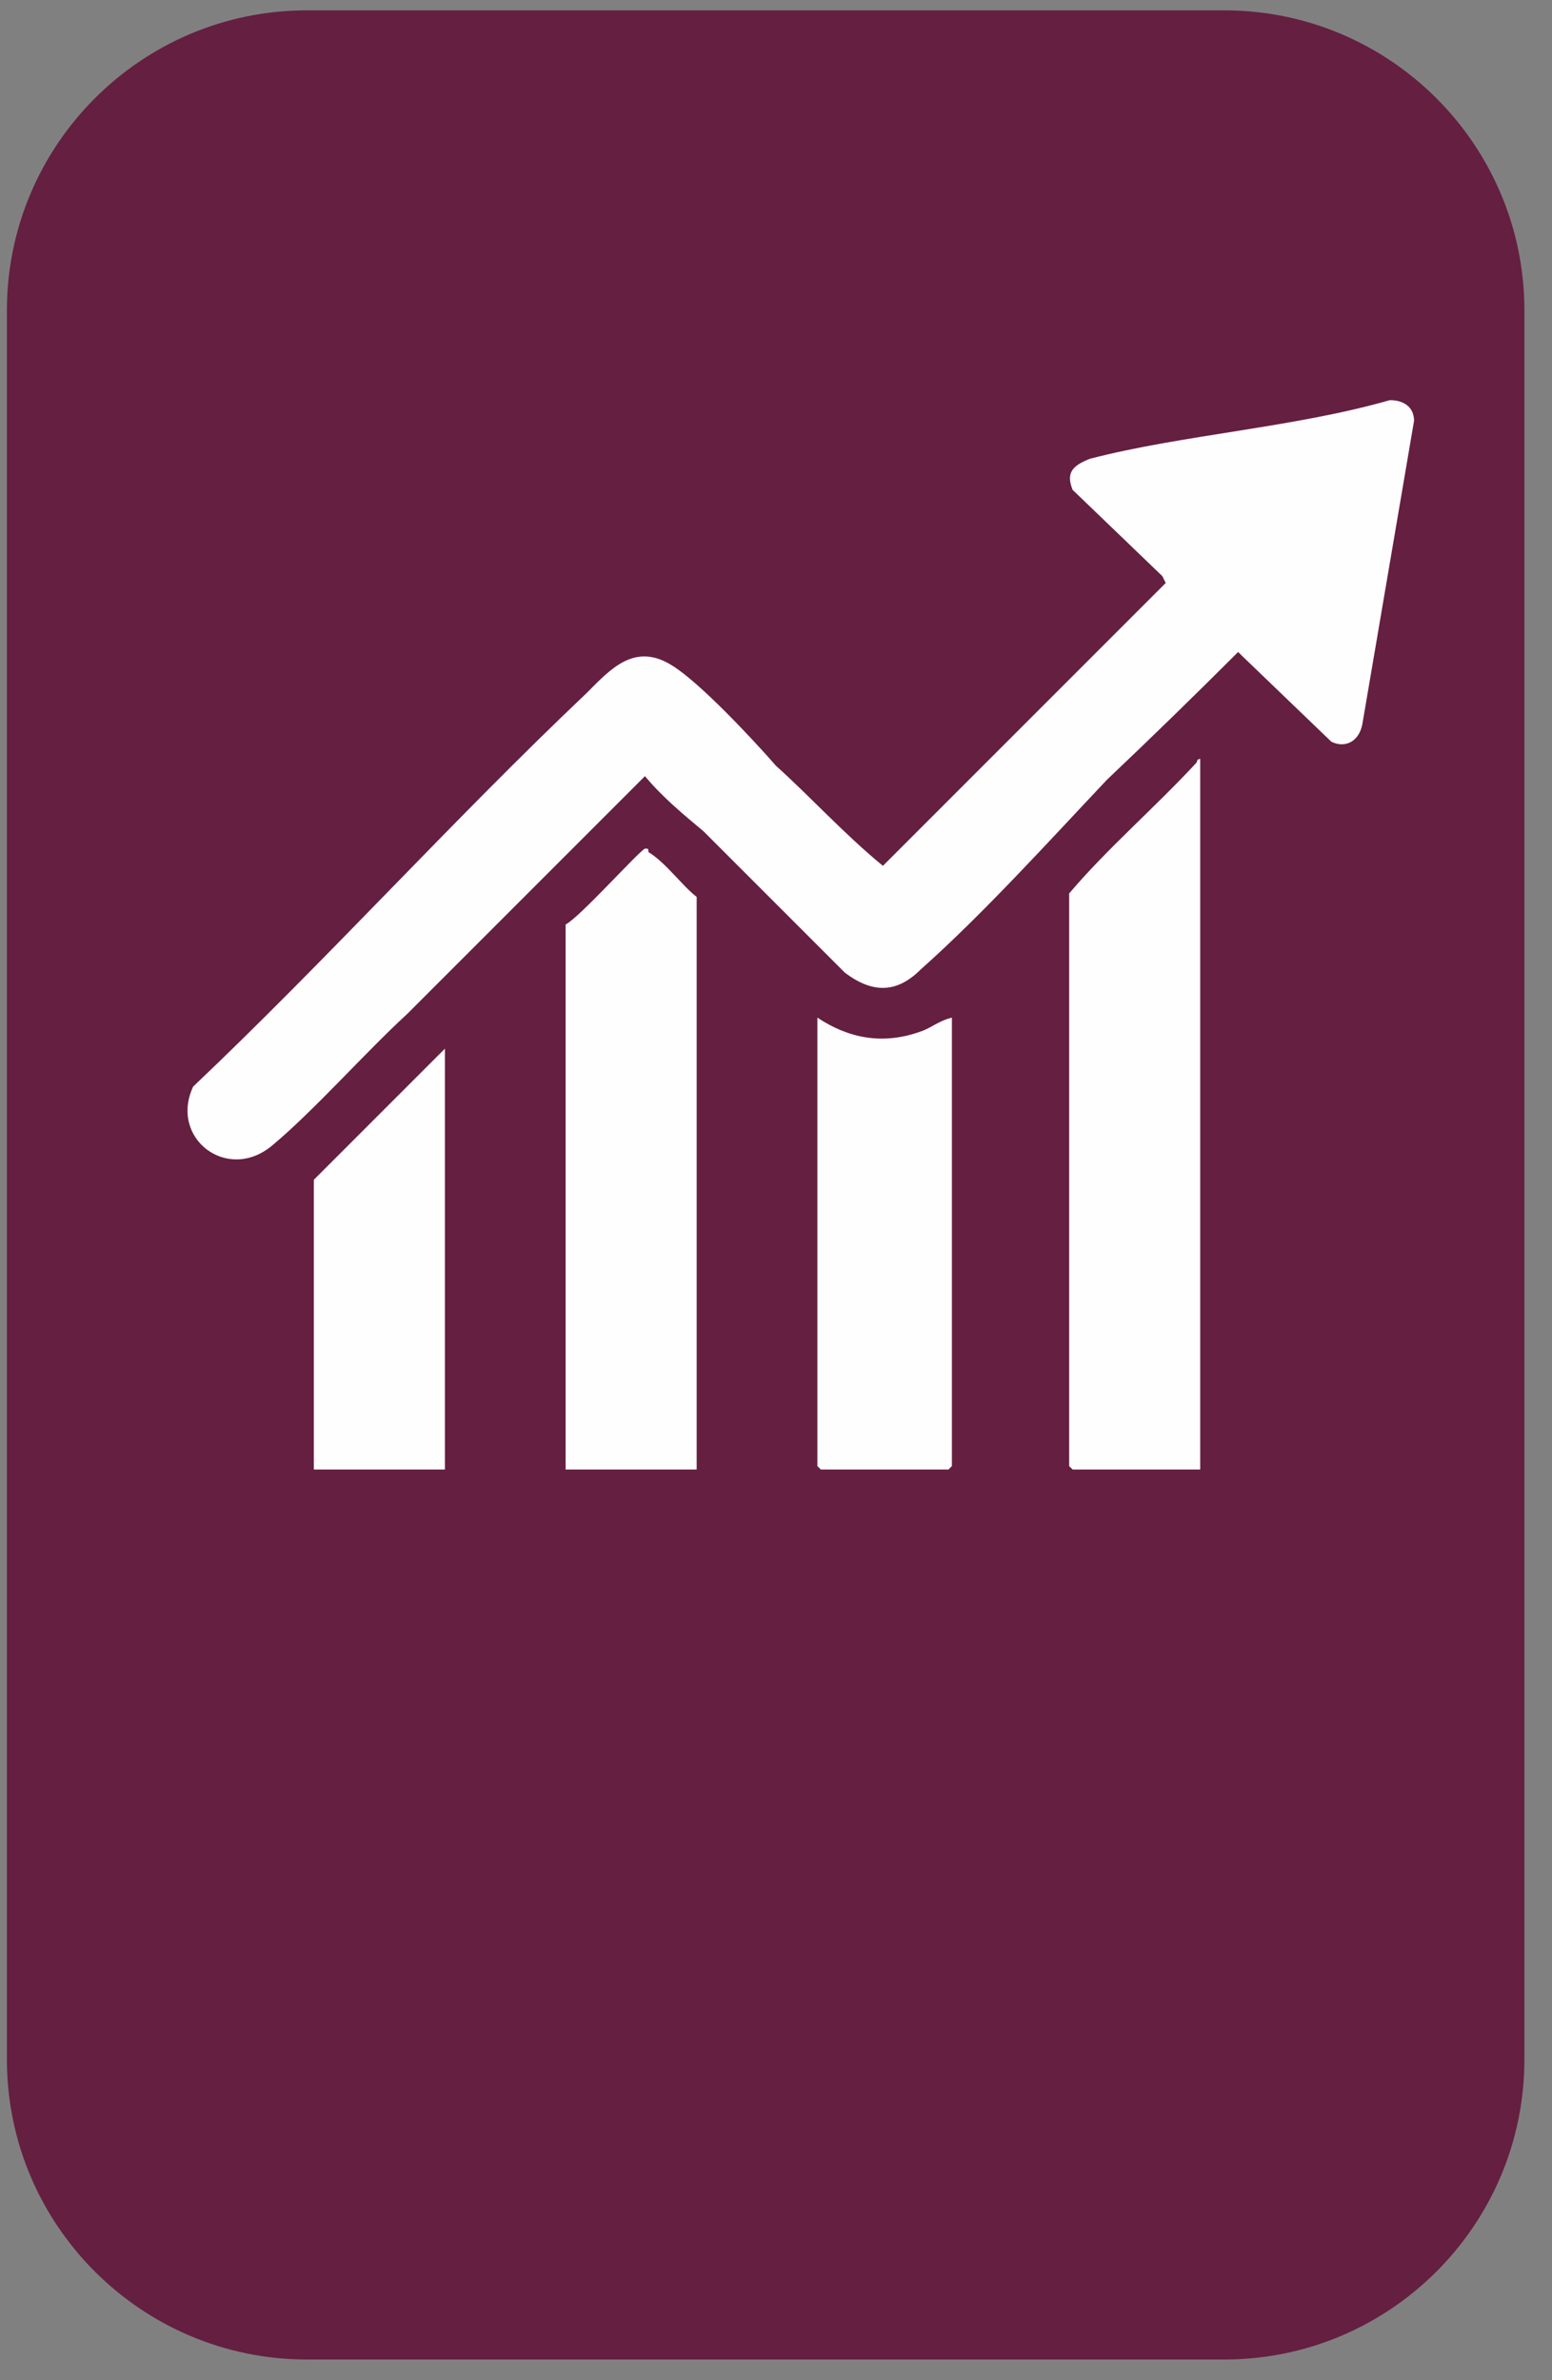
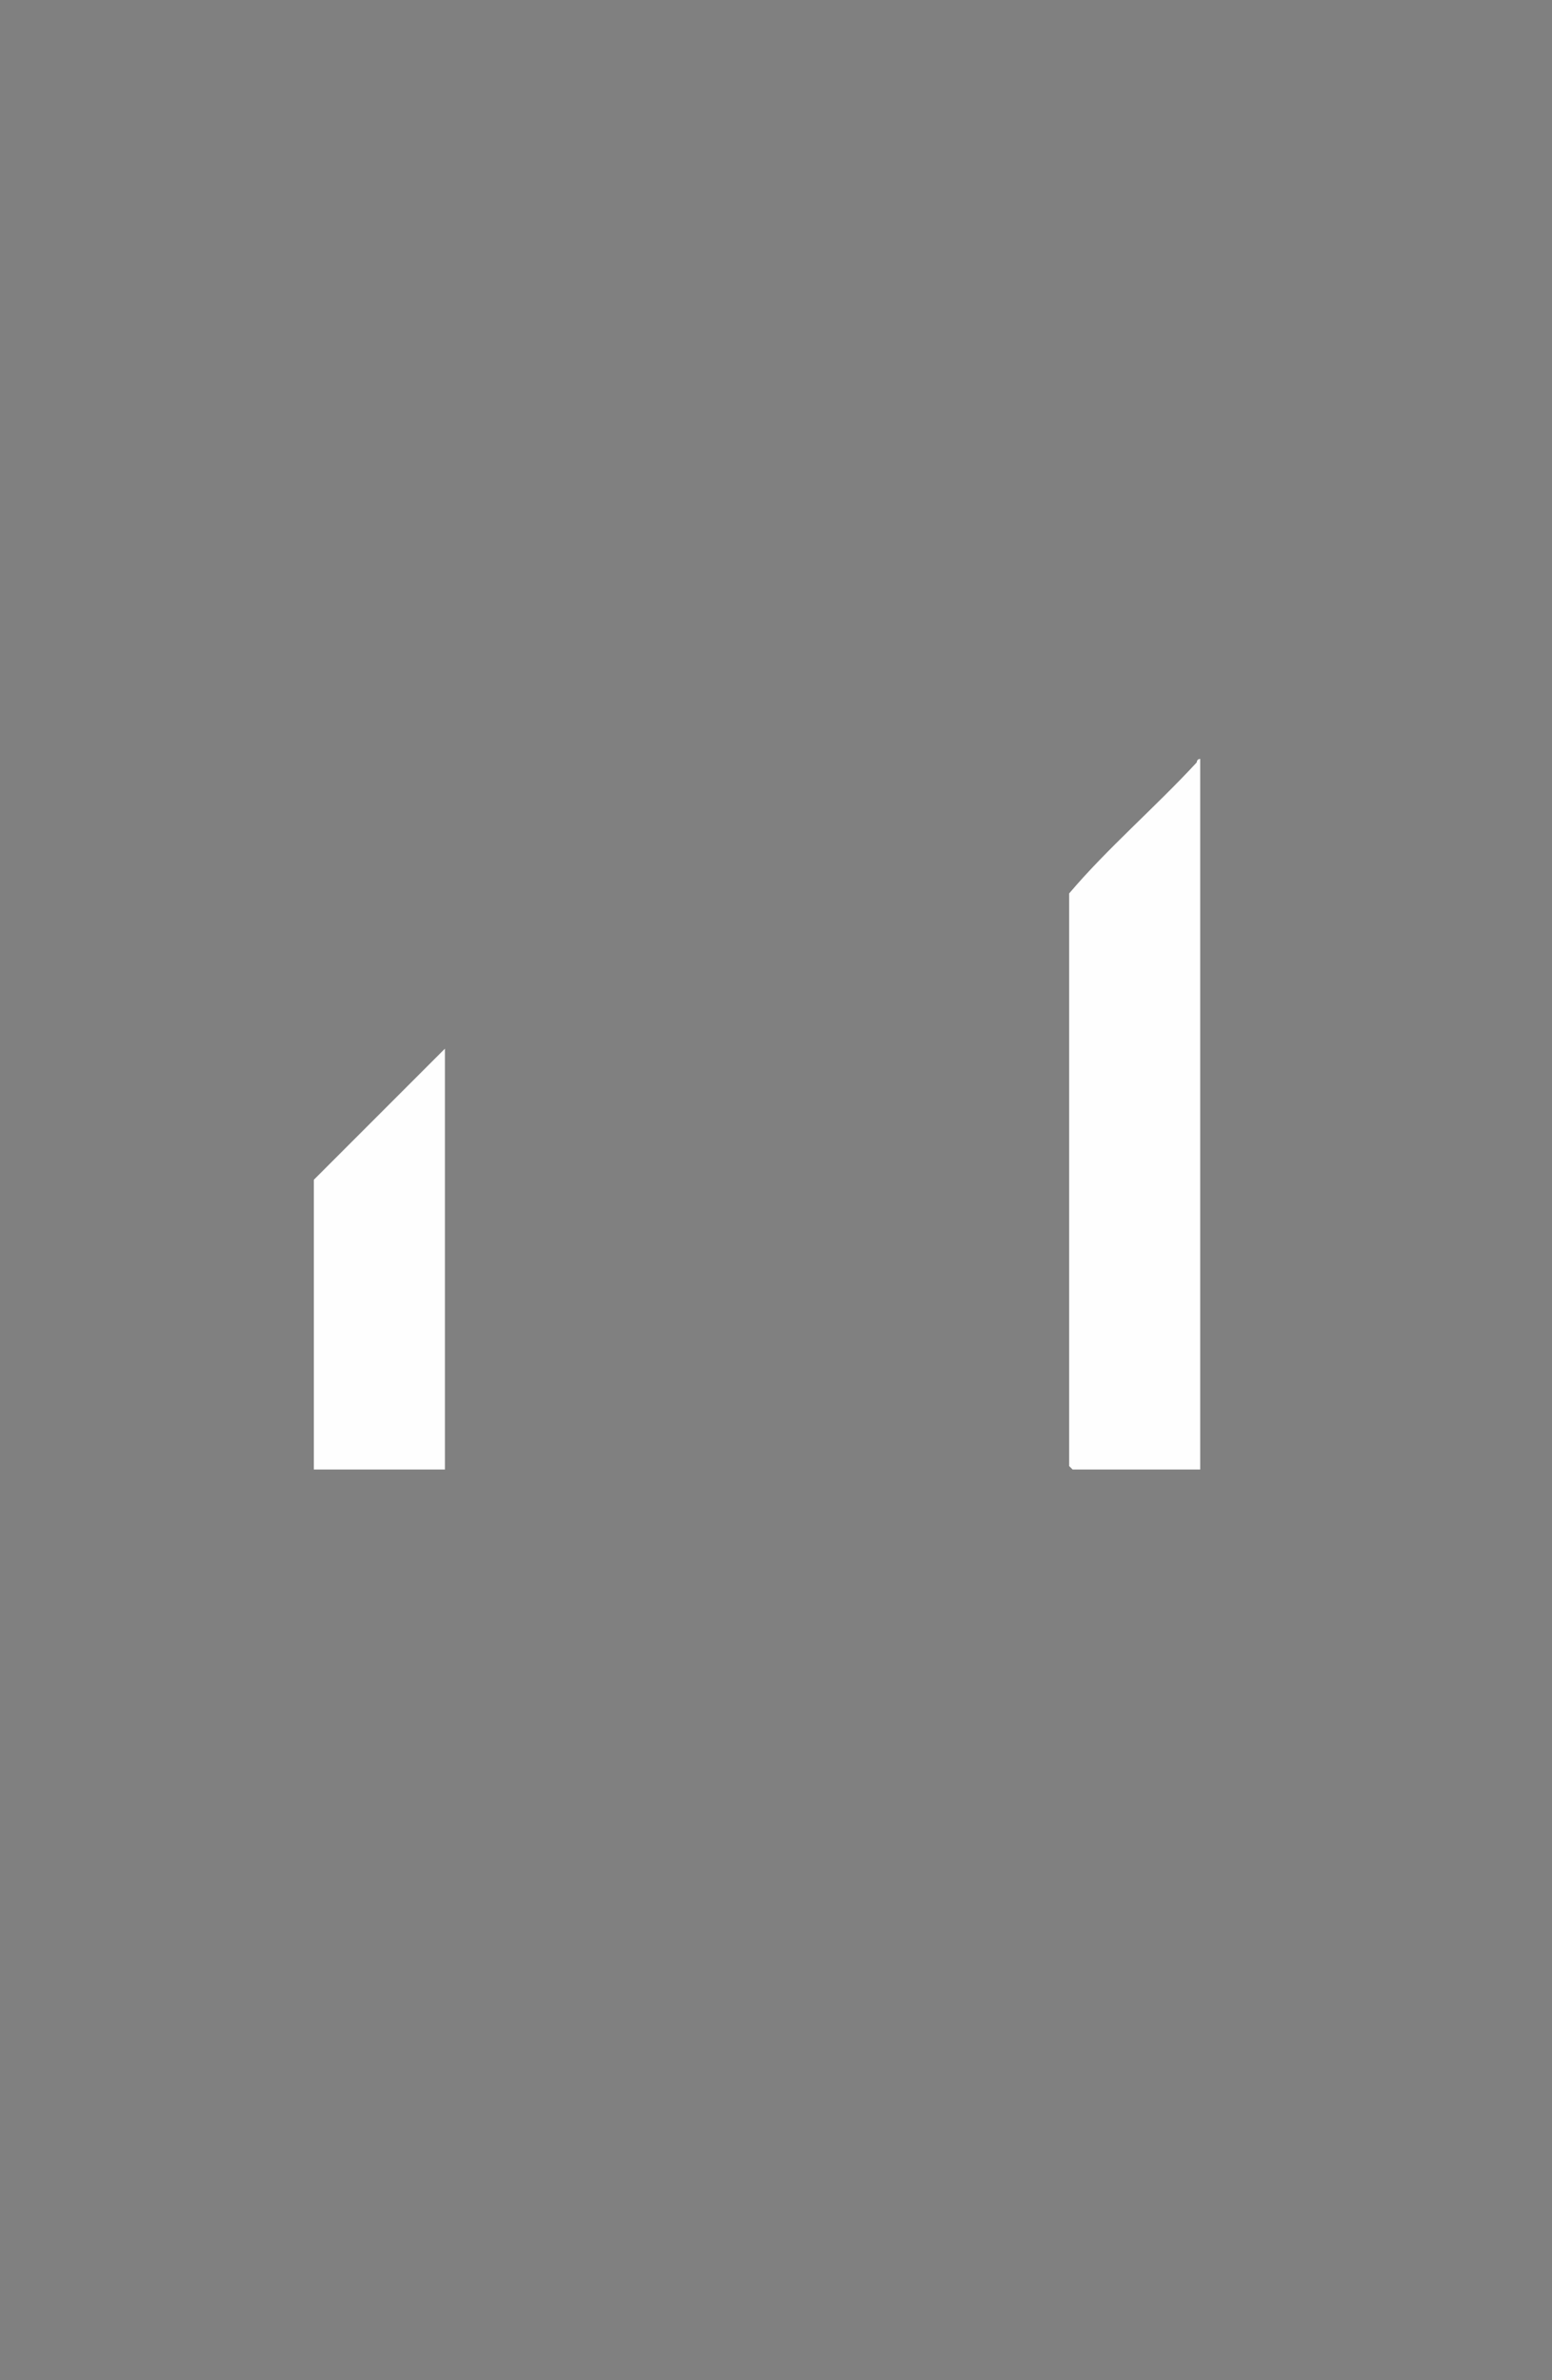
<svg xmlns="http://www.w3.org/2000/svg" version="1.2" viewBox="0 0 45 69" width="45" height="69">
  <rect x="0" y="0" width="45" height="69" fill="#808080" stroke="none" />
  <style>.a{fill:#651f41}.b{fill:#fefefe}</style>
-   <path class="a" d="m8.9 0.3h26.6c4.8 0 8.7 3.9 8.7 8.7v50.7c0 4.8-3.9 8.7-8.7 8.7h-26.6c-4.8 0-8.7-3.9-8.7-8.7v-50.7c0-4.8 3.9-8.7 8.7-8.7z" />
-   <path class="b" d="m11.8 29.4c-1.2 1.1-2.7 2.8-3.9 3.8-1.3 1.1-3-0.2-2.3-1.7 3.9-3.7 7.5-7.7 11.4-11.4 0.7-0.7 1.4-1.5 2.5-0.8 0.8 0.5 2.3 2.1 3 2.9 1 0.9 2 2 3.1 2.9l8.2-8.2-0.1-0.2-2.6-2.5c-0.2-0.5 0-0.7 0.5-0.9 2.7-0.7 5.9-0.9 8.7-1.7 0.4 0 0.7 0.2 0.7 0.6l-1.5 8.8c-0.1 0.5-0.5 0.7-0.9 0.5l-2.6-2.5-0.1-0.1q-1.9 1.9-3.8 3.7c-1.7 1.8-3.6 3.9-5.4 5.5-0.7 0.7-1.4 0.7-2.2 0.1-1.3-1.3-2.7-2.7-4.1-4.1-0.6-0.5-1.2-1-1.7-1.6q-3.5 3.5-6.9 6.9z" />
  <path class="b" d="m34.8 22v20.6h-3.7c0 0-0.1-0.1-0.1-0.1v-16.6c1.1-1.3 2.5-2.5 3.7-3.8 0 0 0-0.1 0.1-0.1z" />
-   <path class="b" d="m20.2 42.6h-3.8v-15.8c0.4-0.2 2.1-2.1 2.3-2.2 0.1 0 0.1 0 0.1 0.1 0.5 0.3 1 1 1.4 1.3z" />
-   <path class="b" d="m27.6 29.5v13c0 0-0.1 0.1-0.1 0.1h-3.7c0 0-0.1-0.1-0.1-0.1v-13c0.9 0.6 1.9 0.8 3 0.4 0.3-0.1 0.5-0.3 0.9-0.4z" />
  <path class="b" d="m12.9 42.6h-3.8c0 0 0-0.1 0-0.1v-8.3l3.8-3.8z" />
</svg>